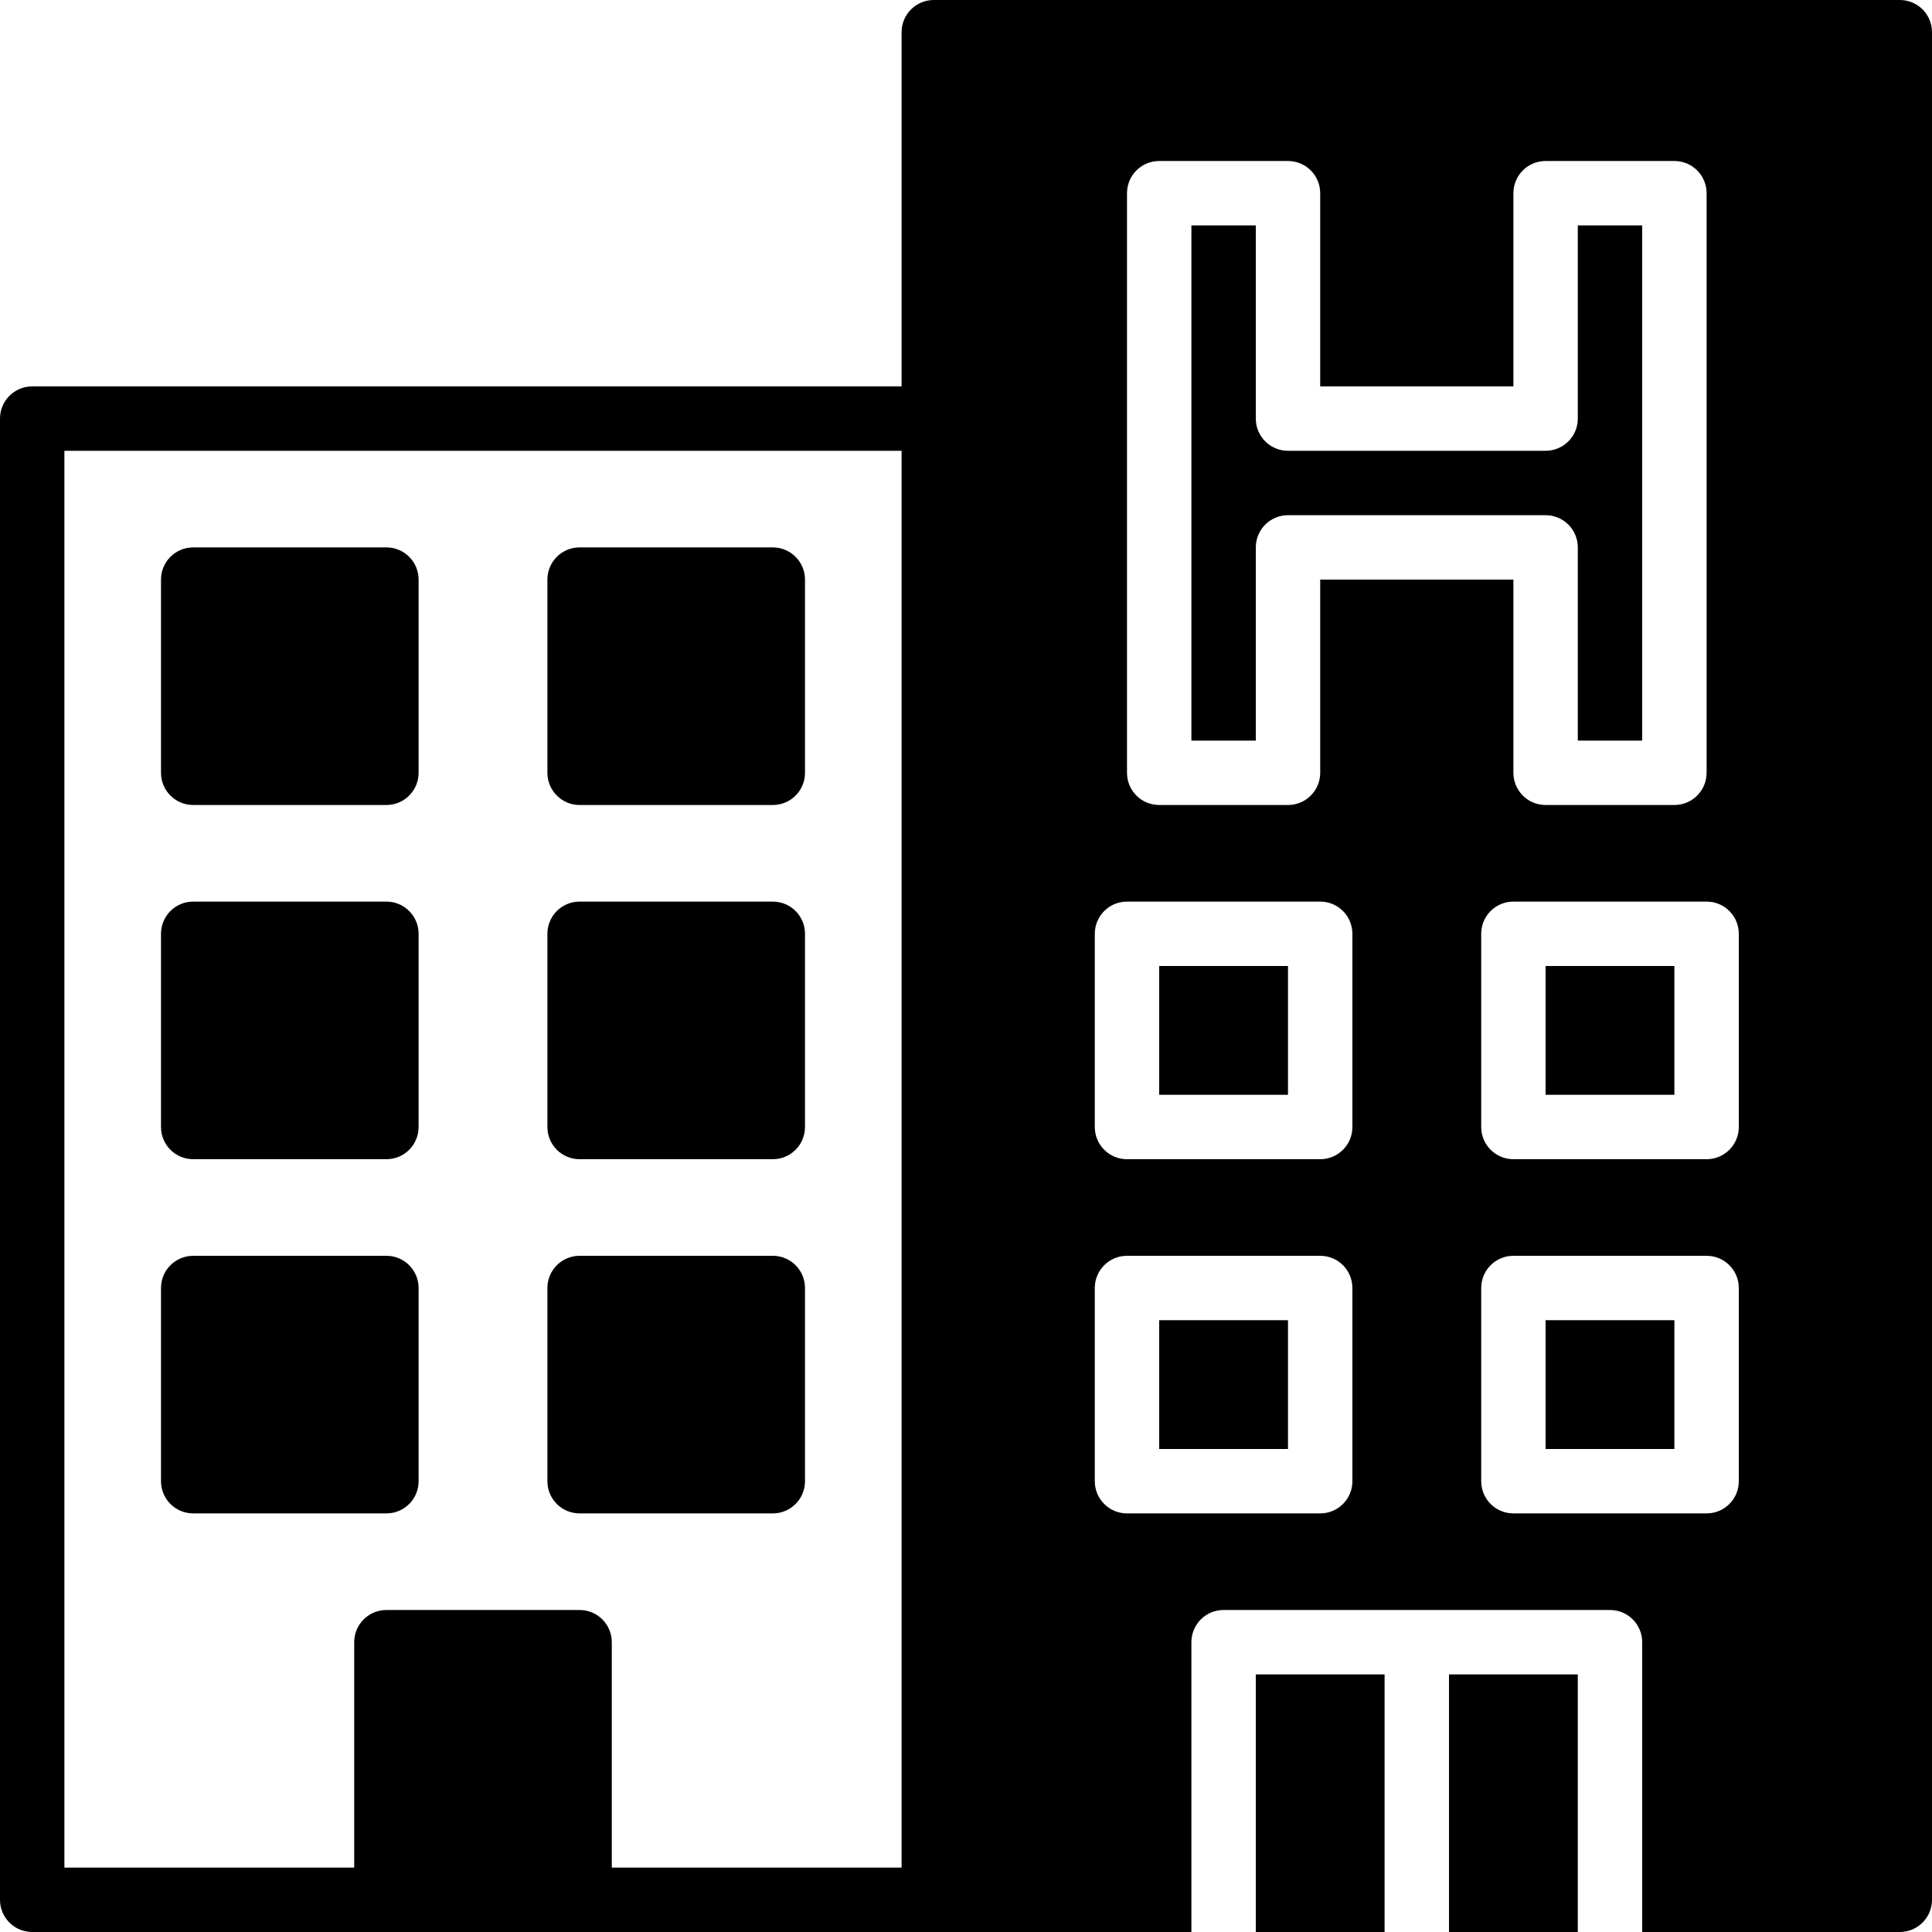
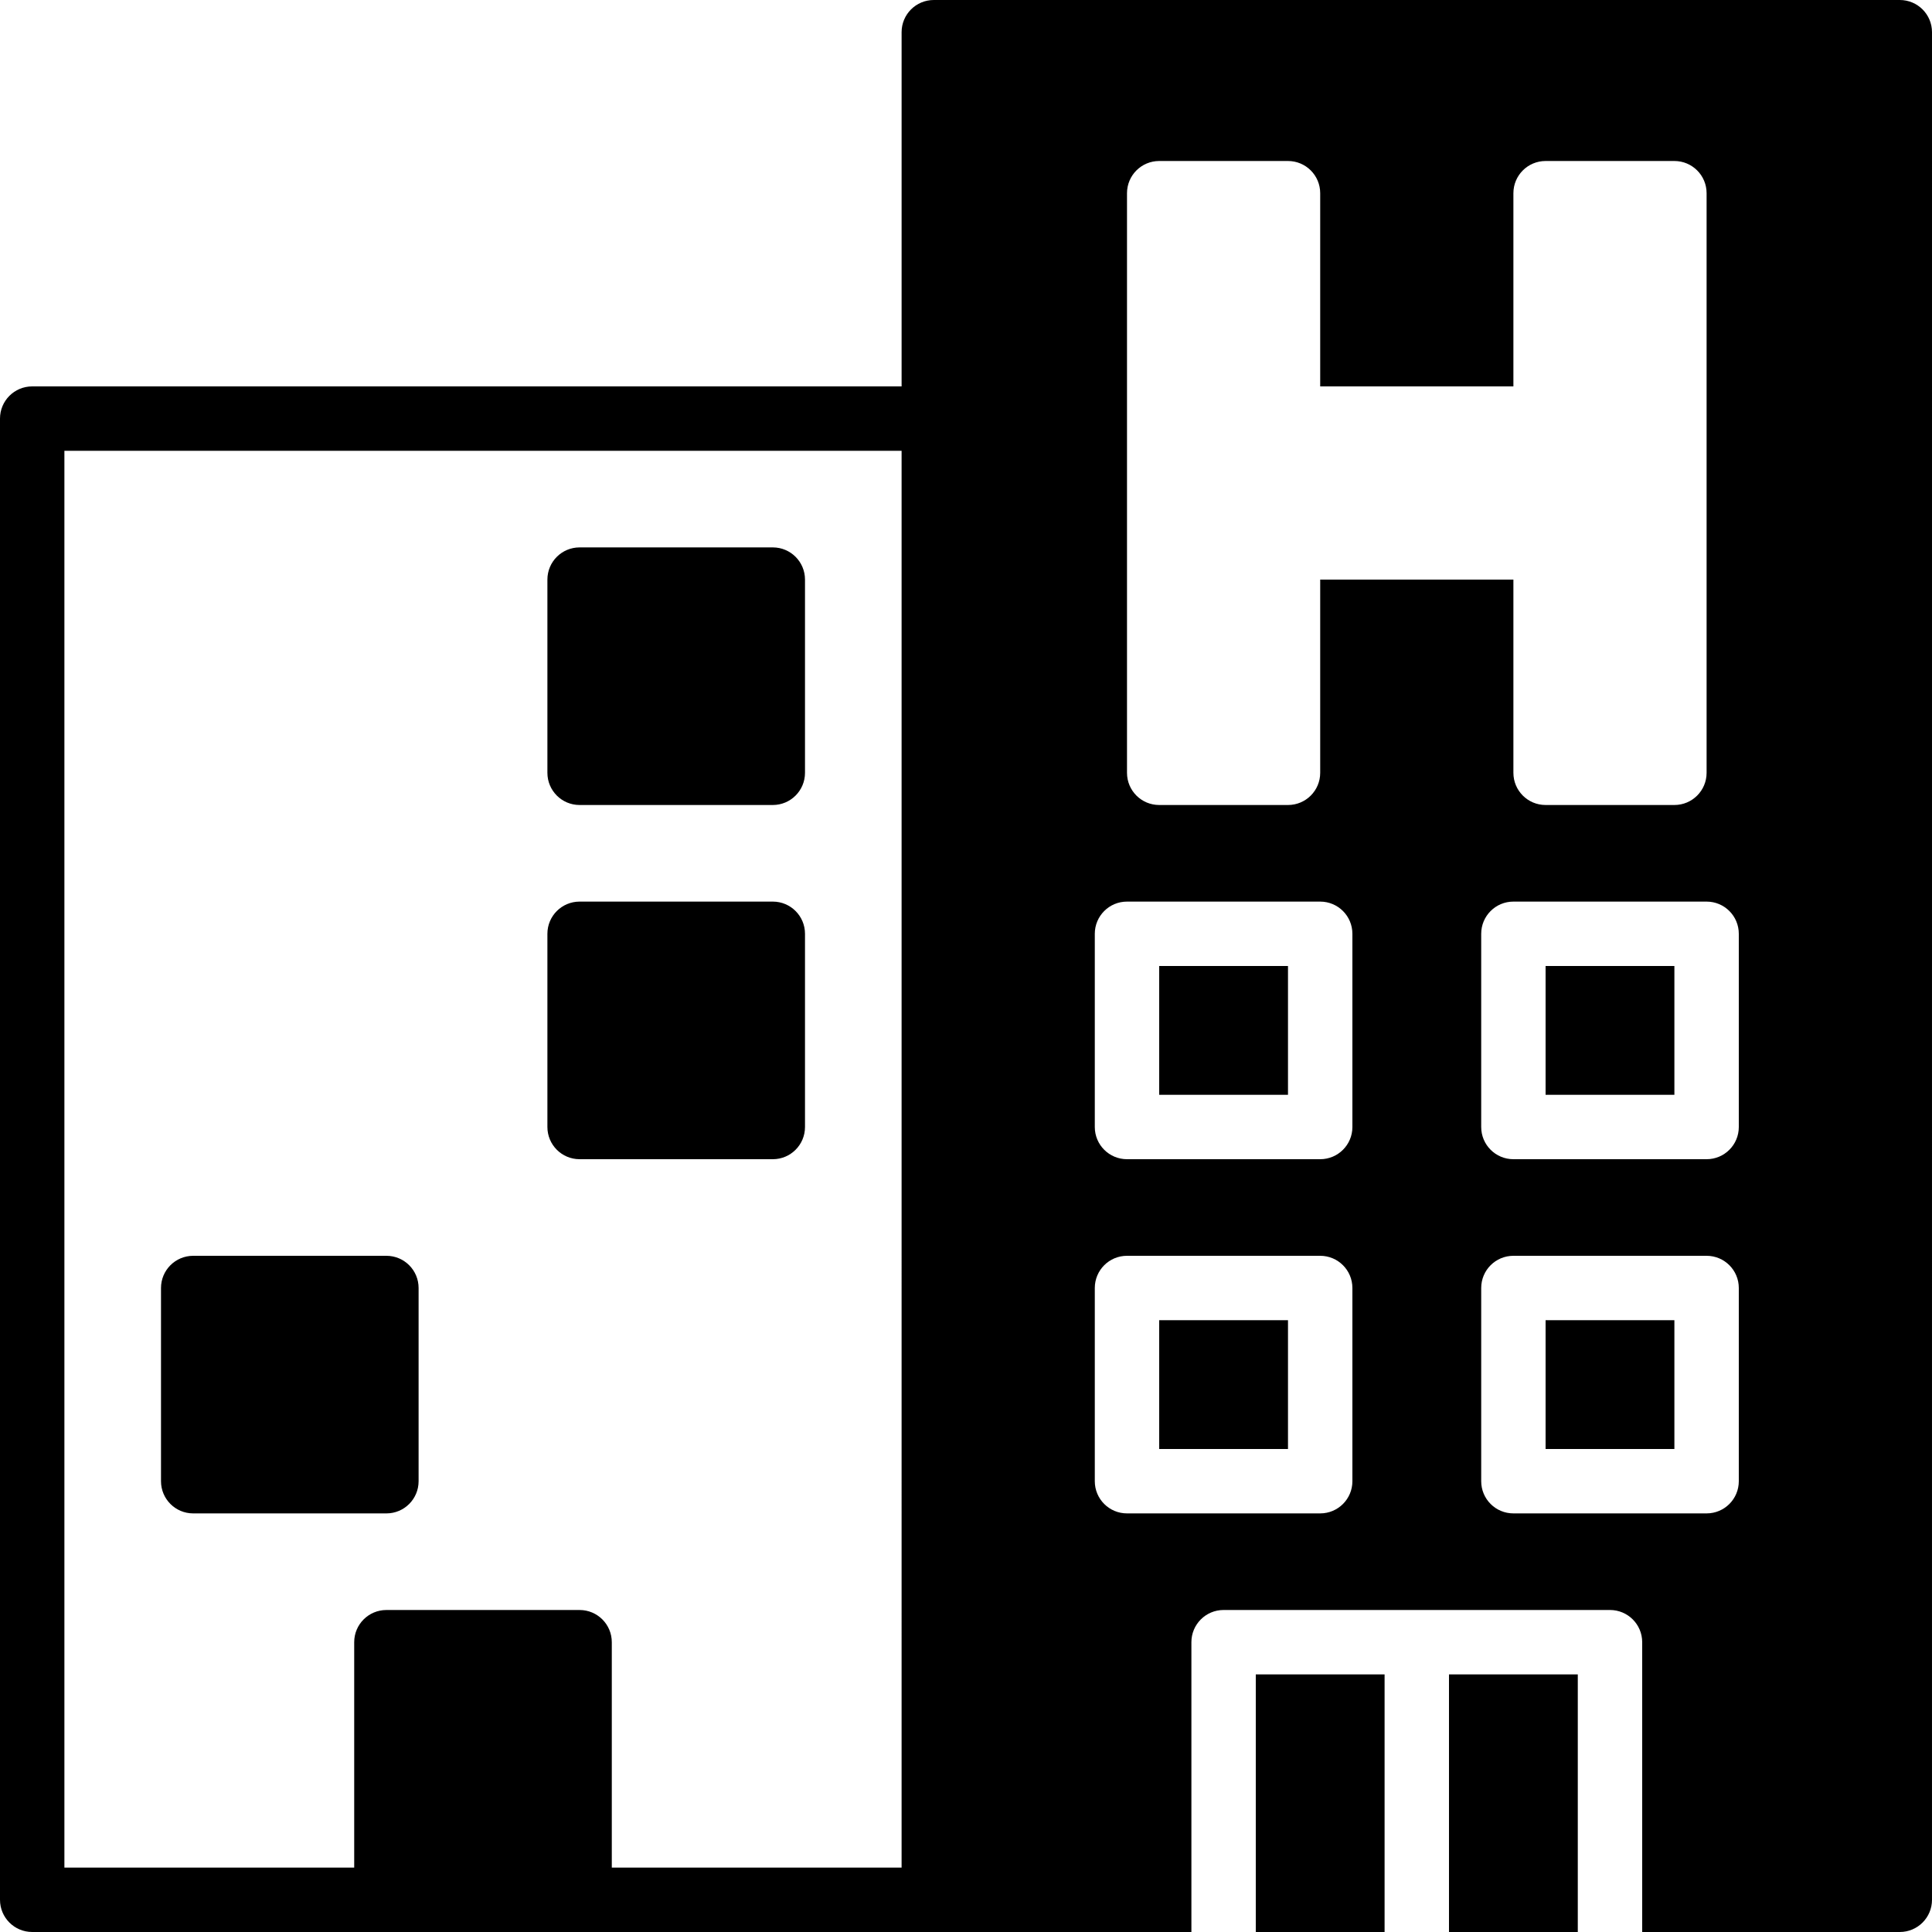
<svg xmlns="http://www.w3.org/2000/svg" version="1.1" id="Layer_1" x="0px" y="0px" viewBox="0 0 503.607 503.607" style="enable-background:new 0 0 503.607 503.607;" xml:space="preserve">
  <g>
    <g>
      <g>
-         <path d="M50.361,209.836h50.361c4.642,0,8.393-3.752,8.393-8.393v-50.361c0-4.642-3.752-8.393-8.393-8.393H50.361     c-4.642,0-8.393,3.752-8.393,8.393v50.361C41.967,206.084,45.719,209.836,50.361,209.836z" />
        <path d="M151.082,209.836h50.361c4.642,0,8.393-3.752,8.393-8.393v-50.361c0-4.642-3.752-8.393-8.393-8.393h-50.361     c-4.642,0-8.393,3.752-8.393,8.393v50.361C142.689,206.084,146.44,209.836,151.082,209.836z" />
-         <path d="M50.361,302.164h50.361c4.642,0,8.393-3.752,8.393-8.393V243.41c0-4.642-3.752-8.393-8.393-8.393H50.361     c-4.642,0-8.393,3.752-8.393,8.393v50.361C41.967,298.412,45.719,302.164,50.361,302.164z" />
        <path d="M151.082,302.164h50.361c4.642,0,8.393-3.752,8.393-8.393V243.41c0-4.642-3.752-8.393-8.393-8.393h-50.361     c-4.642,0-8.393,3.752-8.393,8.393v50.361C142.689,298.412,146.44,302.164,151.082,302.164z" />
        <path d="M50.361,394.492h50.361c4.642,0,8.393-3.752,8.393-8.393v-50.361c0-4.642-3.752-8.393-8.393-8.393H50.361     c-4.642,0-8.393,3.752-8.393,8.393v50.361C41.967,390.74,45.719,394.492,50.361,394.492z" />
-         <path d="M151.082,394.492h50.361c4.642,0,8.393-3.752,8.393-8.393v-50.361c0-4.642-3.752-8.393-8.393-8.393h-50.361     c-4.642,0-8.393,3.752-8.393,8.393v50.361C142.689,390.74,146.44,394.492,151.082,394.492z" />
-         <path d="M411.279,142.689v50.361h16.787V58.754h-16.787v50.361c0,4.642-3.752,8.393-8.393,8.393h-67.148     c-4.642,0-8.393-3.752-8.393-8.393V58.754h-16.787v134.295h16.787v-50.361c0-4.642,3.752-8.393,8.393-8.393h67.148     C407.527,134.295,411.279,138.047,411.279,142.689z" />
        <rect x="302.161" y="344.131" width="33.574" height="33.574" />
        <rect x="302.161" y="251.803" width="33.574" height="33.574" />
        <rect x="377.702" y="436.459" width="33.574" height="67.148" />
        <rect x="327.341" y="436.459" width="33.574" height="67.148" />
        <path d="M495.213,0H243.41c-4.642,0-8.393,3.752-8.393,8.393v92.328H8.393c-4.642,0-8.393,3.752-8.393,8.393v386.098     c0,4.642,3.752,8.393,8.393,8.393h92.328h50.361h92.328h67.148v-75.541c0-4.642,3.752-8.393,8.393-8.393h50.361h50.361     c4.642,0,8.393,3.752,8.393,8.393v75.541h67.148c4.642,0,8.393-3.752,8.393-8.393V8.393C503.607,3.752,499.855,0,495.213,0z      M235.016,486.82h-75.541v-58.754c0-4.642-3.752-8.393-8.393-8.393h-50.361c-4.642,0-8.393,3.752-8.393,8.393v58.754H16.787     V117.508h218.229V486.82z M352.525,386.098c0,4.642-3.752,8.393-8.393,8.393H293.77c-4.642,0-8.393-3.752-8.393-8.393v-50.361     c0-4.642,3.752-8.393,8.393-8.393h50.361c4.642,0,8.393,3.752,8.393,8.393V386.098z M352.525,293.771     c0,4.642-3.752,8.393-8.393,8.393H293.77c-4.642,0-8.393-3.752-8.393-8.393V243.41c0-4.642,3.752-8.393,8.393-8.393h50.361     c4.642,0,8.393,3.752,8.393,8.393V293.771z M344.131,151.082v50.361c0,4.642-3.752,8.393-8.393,8.393h-33.574     c-4.642,0-8.393-3.752-8.393-8.393V50.361c0-4.642,3.752-8.393,8.393-8.393h33.574c4.642,0,8.393,3.752,8.393,8.393v50.361     h50.361V50.361c0-4.642,3.752-8.393,8.393-8.393h33.574c4.642,0,8.393,3.752,8.393,8.393v151.082     c0,4.642-3.752,8.393-8.393,8.393h-33.574c-4.642,0-8.393-3.752-8.393-8.393v-50.361H344.131z M453.246,386.098     c0,4.642-3.752,8.393-8.393,8.393h-50.361c-4.642,0-8.393-3.752-8.393-8.393v-50.361c0-4.642,3.752-8.393,8.393-8.393h50.361     c4.642,0,8.393,3.752,8.393,8.393V386.098z M453.246,293.771c0,4.642-3.752,8.393-8.393,8.393h-50.361     c-4.642,0-8.393-3.752-8.393-8.393V243.41c0-4.642,3.752-8.393,8.393-8.393h50.361c4.642,0,8.393,3.752,8.393,8.393V293.771z" />
        <rect x="402.882" y="344.131" width="33.574" height="33.574" />
        <rect x="402.882" y="251.803" width="33.574" height="33.574" />
      </g>
    </g>
  </g>
  <g>
</g>
  <g>
</g>
  <g>
</g>
  <g>
</g>
  <g>
</g>
  <g>
</g>
  <g>
</g>
  <g>
</g>
  <g>
</g>
  <g>
</g>
  <g>
</g>
  <g>
</g>
  <g>
</g>
  <g>
</g>
  <g>
</g>
</svg>